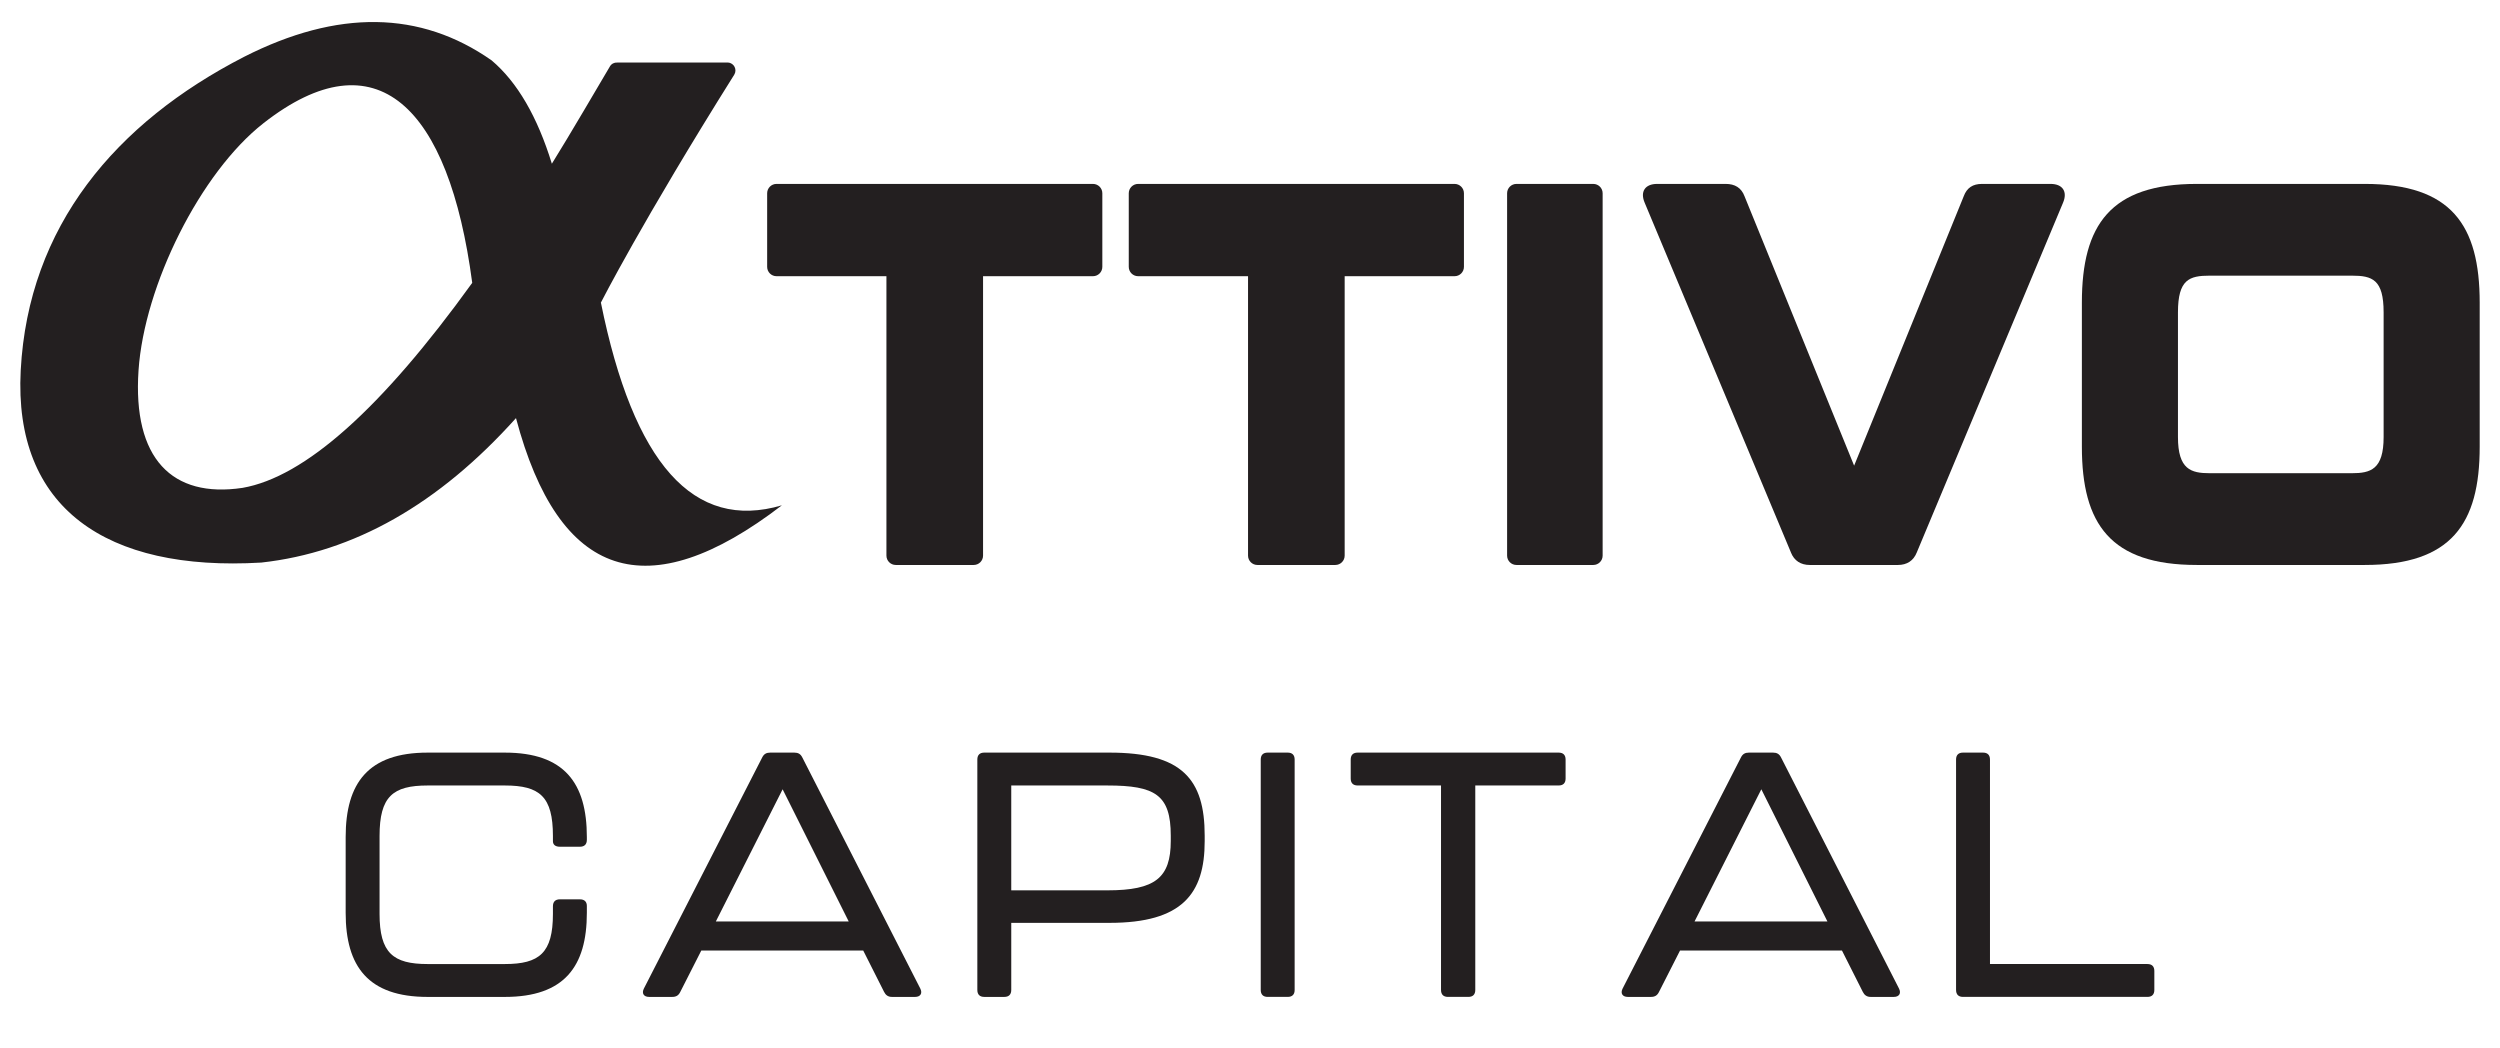
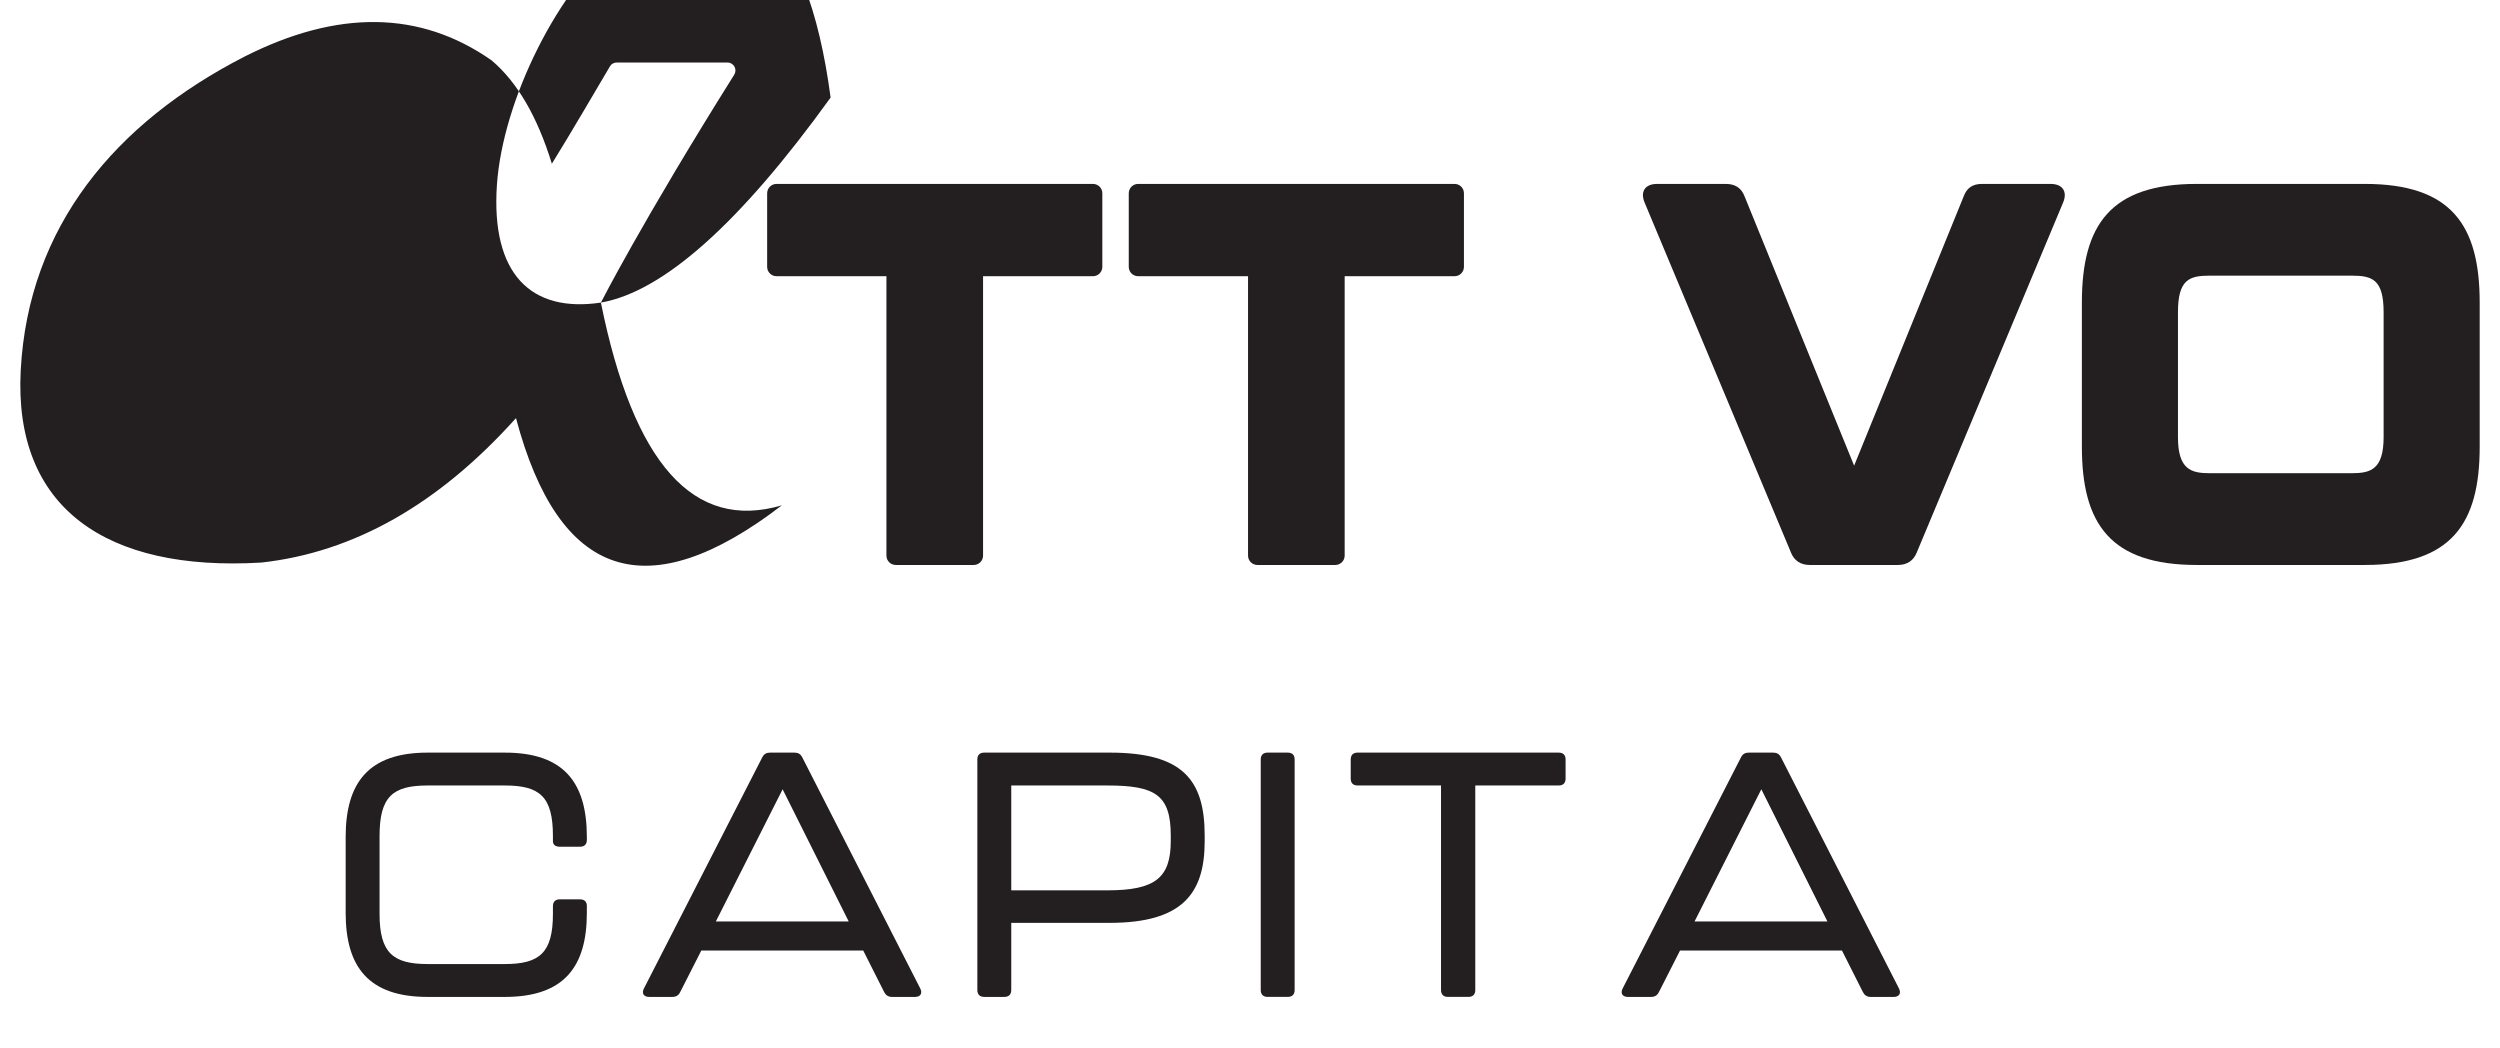
<svg xmlns="http://www.w3.org/2000/svg" id="Layer_1" width="2.67in" height="1.119in" version="1.1" viewBox="0 0 192.228 80.596">
  <defs>
    <style>
      .st0, .st1 {
        fill: #231f20;
      }

      .st1 {
        fill-rule: evenodd;
      }
    </style>
  </defs>
  <g>
    <path class="st0" d="M26.55,70.217v-5.829c0-4.152,1.73-6.495,6.308-6.495h5.936c4.579,0,6.309,2.343,6.309,6.495v.213c0,.346-.186.532-.532.532h-1.545c-.346,0-.532-.16-.532-.426v-.399c0-3.034-1.011-3.886-3.7-3.886h-5.936c-2.688,0-3.7.852-3.7,3.886v5.989c0,3.008,1.038,3.86,3.7,3.86h5.936c2.662,0,3.7-.852,3.7-3.86v-.585c0-.346.186-.533.532-.533h1.545c.346,0,.532.186.532.506v.533c0,4.126-1.73,6.468-6.309,6.468h-5.936c-4.578,0-6.308-2.342-6.308-6.468Z" />
    <path class="st0" d="M67.96,76.286l-1.597-3.167h-12.457l-1.623,3.194c-.133.266-.32.372-.612.372h-1.783c-.4,0-.585-.266-.4-.639l9.103-17.78c.133-.267.32-.373.612-.373h1.863c.293,0,.479.106.611.373l9.077,17.78c.185.372,0,.639-.4.639h-1.783c-.293,0-.479-.133-.612-.399ZM65.246,70.882l-5.084-10.168-5.137,10.168h10.221Z" />
    <path class="st0" d="M75.14,76.152v-17.727c0-.346.186-.532.532-.532h9.636c5.59,0,7.32,2.049,7.32,6.388v.426c0,4.046-1.73,6.282-7.32,6.282h-7.559v5.164c0,.346-.186.532-.533.532h-1.544c-.346,0-.532-.186-.532-.532ZM85.148,68.487c3.673,0,4.871-.958,4.871-3.806v-.399c0-3.141-1.198-3.86-4.871-3.86h-7.399v8.066h7.399Z" />
    <path class="st0" d="M96.94,76.152v-17.727c0-.346.186-.532.532-.532h1.544c.346,0,.532.186.532.532v17.727c0,.346-.186.532-.532.532h-1.544c-.346,0-.532-.186-.532-.532Z" />
    <path class="st0" d="M110.807,76.152v-15.731h-6.414c-.346,0-.532-.186-.532-.532v-1.464c0-.346.186-.532.532-.532h15.465c.346,0,.532.186.532.532v1.464c0,.346-.186.532-.532.532h-6.415v15.731c0,.346-.186.532-.532.532h-1.57c-.347,0-.533-.186-.533-.532Z" />
    <path class="st0" d="M143.247,76.286l-1.597-3.167h-12.457l-1.624,3.194c-.133.266-.32.372-.612.372h-1.783c-.399,0-.585-.266-.399-.639l9.103-17.78c.132-.267.319-.373.611-.373h1.863c.293,0,.479.106.612.373l9.076,17.78c.186.372,0,.639-.399.639h-1.783c-.293,0-.479-.133-.612-.399ZM140.531,70.882l-5.084-10.168-5.137,10.168h10.221Z" />
-     <path class="st0" d="M150.426,76.152v-17.727c0-.346.186-.532.532-.532h1.544c.347,0,.533.186.533.532v15.731h12.111c.346,0,.532.186.532.532v1.464c0,.346-.186.532-.532.532h-14.187c-.346,0-.532-.186-.532-.532Z" />
  </g>
  <g>
    <path class="st0" d="M68.147,42.739v-21.493h-8.455c-.398,0-.72-.322-.72-.72v-5.659c0-.398.322-.72.72-.72h24.343c.398,0,.72.322.72.72v5.659c0,.398-.322.72-.72.72h-8.455v21.493c0,.398-.322.72-.72.72h-5.993c-.398,0-.72-.322-.72-.72Z" />
    <path class="st0" d="M95.963,42.739v-21.493h-8.455c-.398,0-.72-.322-.72-.72v-5.659c0-.398.322-.72.72-.72h24.343c.398,0,.72.322.72.72v5.659c0,.398-.322.72-.72.72h-8.455v21.493c0,.398-.322.72-.72.72h-5.993c-.398,0-.72-.322-.72-.72Z" />
-     <path class="st0" d="M115.891,42.739V14.867c0-.398.322-.72.72-.72h5.909c.398,0,.72.322.72.72v27.872c0,.398-.322.72-.72.72h-5.909c-.398,0-.72-.322-.72-.72Z" />
    <path class="st0" d="M137.728,42.505l-11.252-26.905c-.374-.872.042-1.453.955-1.453h5.272c.707,0,1.204.29,1.454.955l8.428,20.718,8.429-20.718c.249-.665.705-.955,1.412-.955h5.272c.913,0,1.329.581.955,1.453l-11.252,26.905c-.25.623-.747.955-1.454.955h-6.767c-.707,0-1.204-.332-1.454-.955Z" />
    <path class="st0" d="M160.104,34.37v-11.093c0-5.979,2.197-9.13,8.841-9.13h12.92c6.644,0,8.84,3.151,8.84,9.13v11.093c0,5.938-2.196,9.089-8.84,9.089h-12.92c-6.644,0-8.841-3.151-8.841-9.089ZM180.865,36.401c1.453,0,2.45-.291,2.45-2.782v-9.591c0-2.533-.872-2.824-2.45-2.824h-10.92c-1.578,0-2.45.291-2.45,2.824v9.591c0,2.491.998,2.782,2.45,2.782h10.92Z" />
-     <path class="st1" d="M46.183,23.276s3.154-6.211,10.256-17.528c.245-.391-.013-.906-.474-.936h-8.526c-.229-.015-.443.095-.559.292-.704,1.188-3.171,5.413-4.469,7.49-1.114-3.62-2.658-6.278-4.633-7.949-5.493-3.848-11.847-3.924-19.036-.278C8.845,9.454,2.142,17.408,1.554,28.491c-.561,10.573,6.556,15.492,18.505,14.784,7.113-.785,13.644-4.481,19.593-11.113,3.291,12.404,10.1,14.657,20.454,6.708-6.784,2-11.417-3.19-13.923-15.594ZM18.616,37.528c-5.417.81-8.459-2.243-7.999-9.037.442-6.541,4.755-15.21,9.607-19.011,8.694-6.81,14.265-1.316,16.062,12.277-6.987,9.695-12.885,14.935-17.669,15.771Z" />
+     <path class="st1" d="M46.183,23.276s3.154-6.211,10.256-17.528c.245-.391-.013-.906-.474-.936h-8.526c-.229-.015-.443.095-.559.292-.704,1.188-3.171,5.413-4.469,7.49-1.114-3.62-2.658-6.278-4.633-7.949-5.493-3.848-11.847-3.924-19.036-.278C8.845,9.454,2.142,17.408,1.554,28.491c-.561,10.573,6.556,15.492,18.505,14.784,7.113-.785,13.644-4.481,19.593-11.113,3.291,12.404,10.1,14.657,20.454,6.708-6.784,2-11.417-3.19-13.923-15.594Zc-5.417.81-8.459-2.243-7.999-9.037.442-6.541,4.755-15.21,9.607-19.011,8.694-6.81,14.265-1.316,16.062,12.277-6.987,9.695-12.885,14.935-17.669,15.771Z" />
  </g>
</svg>